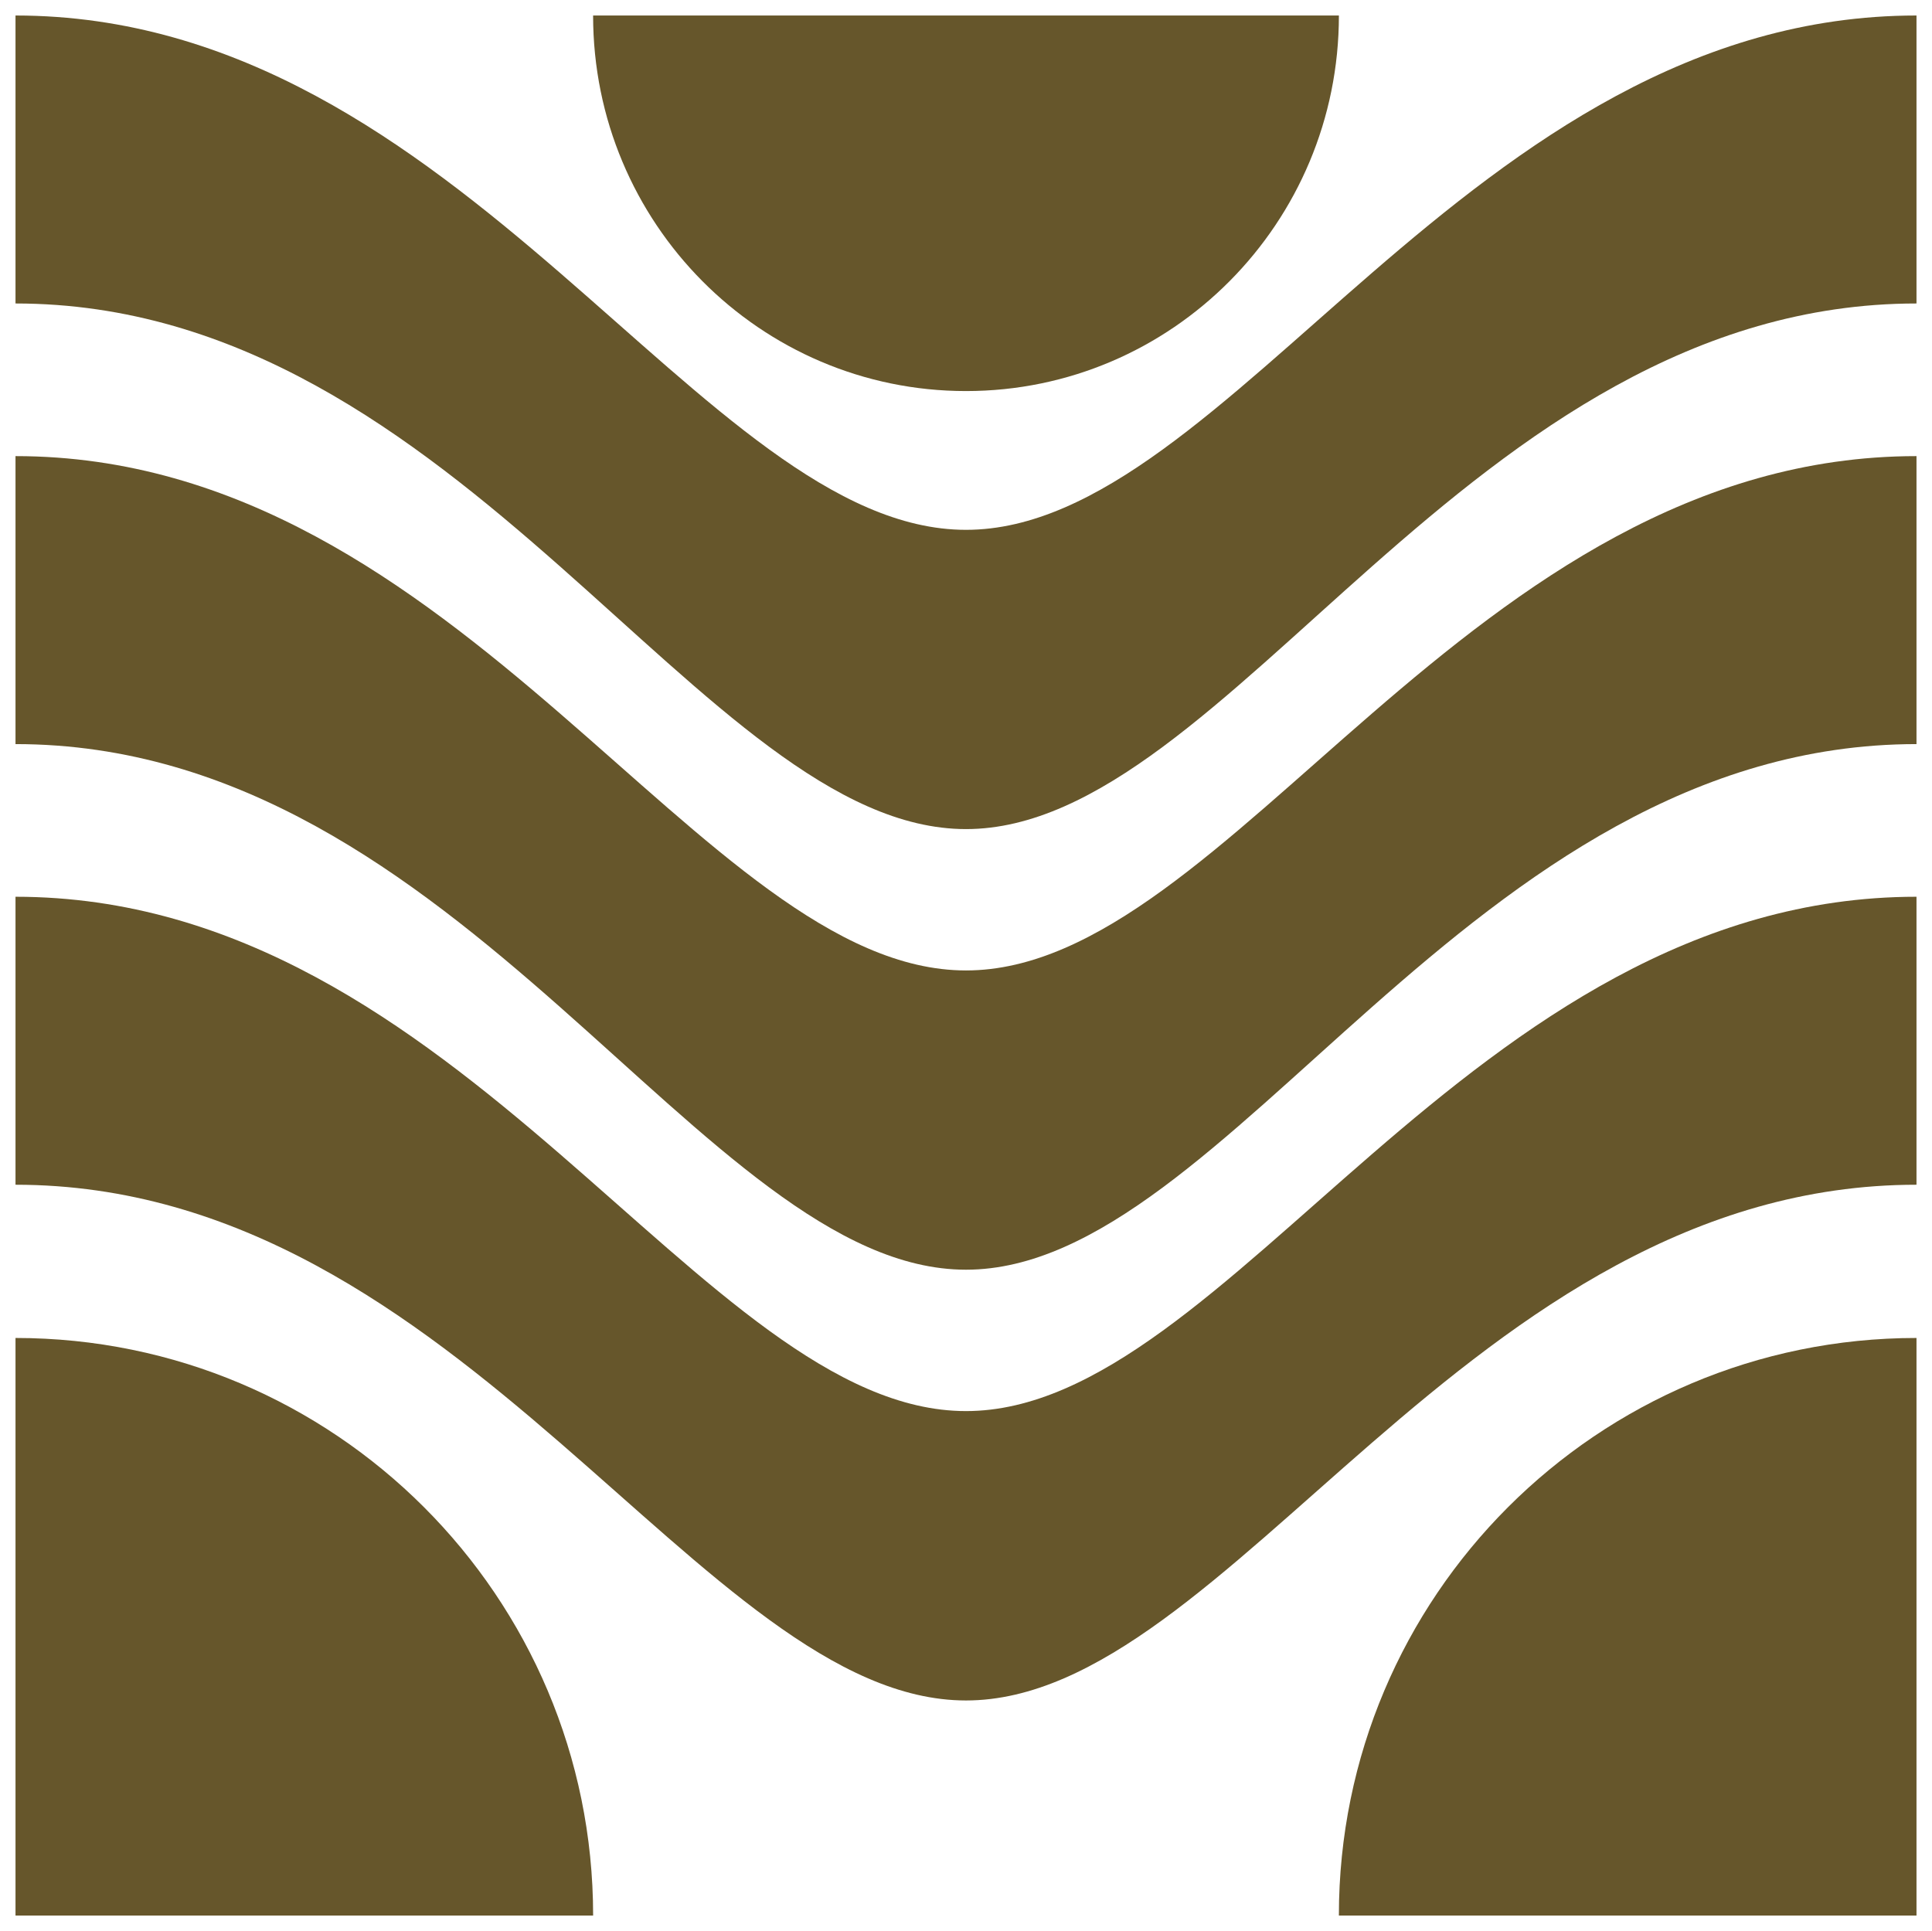
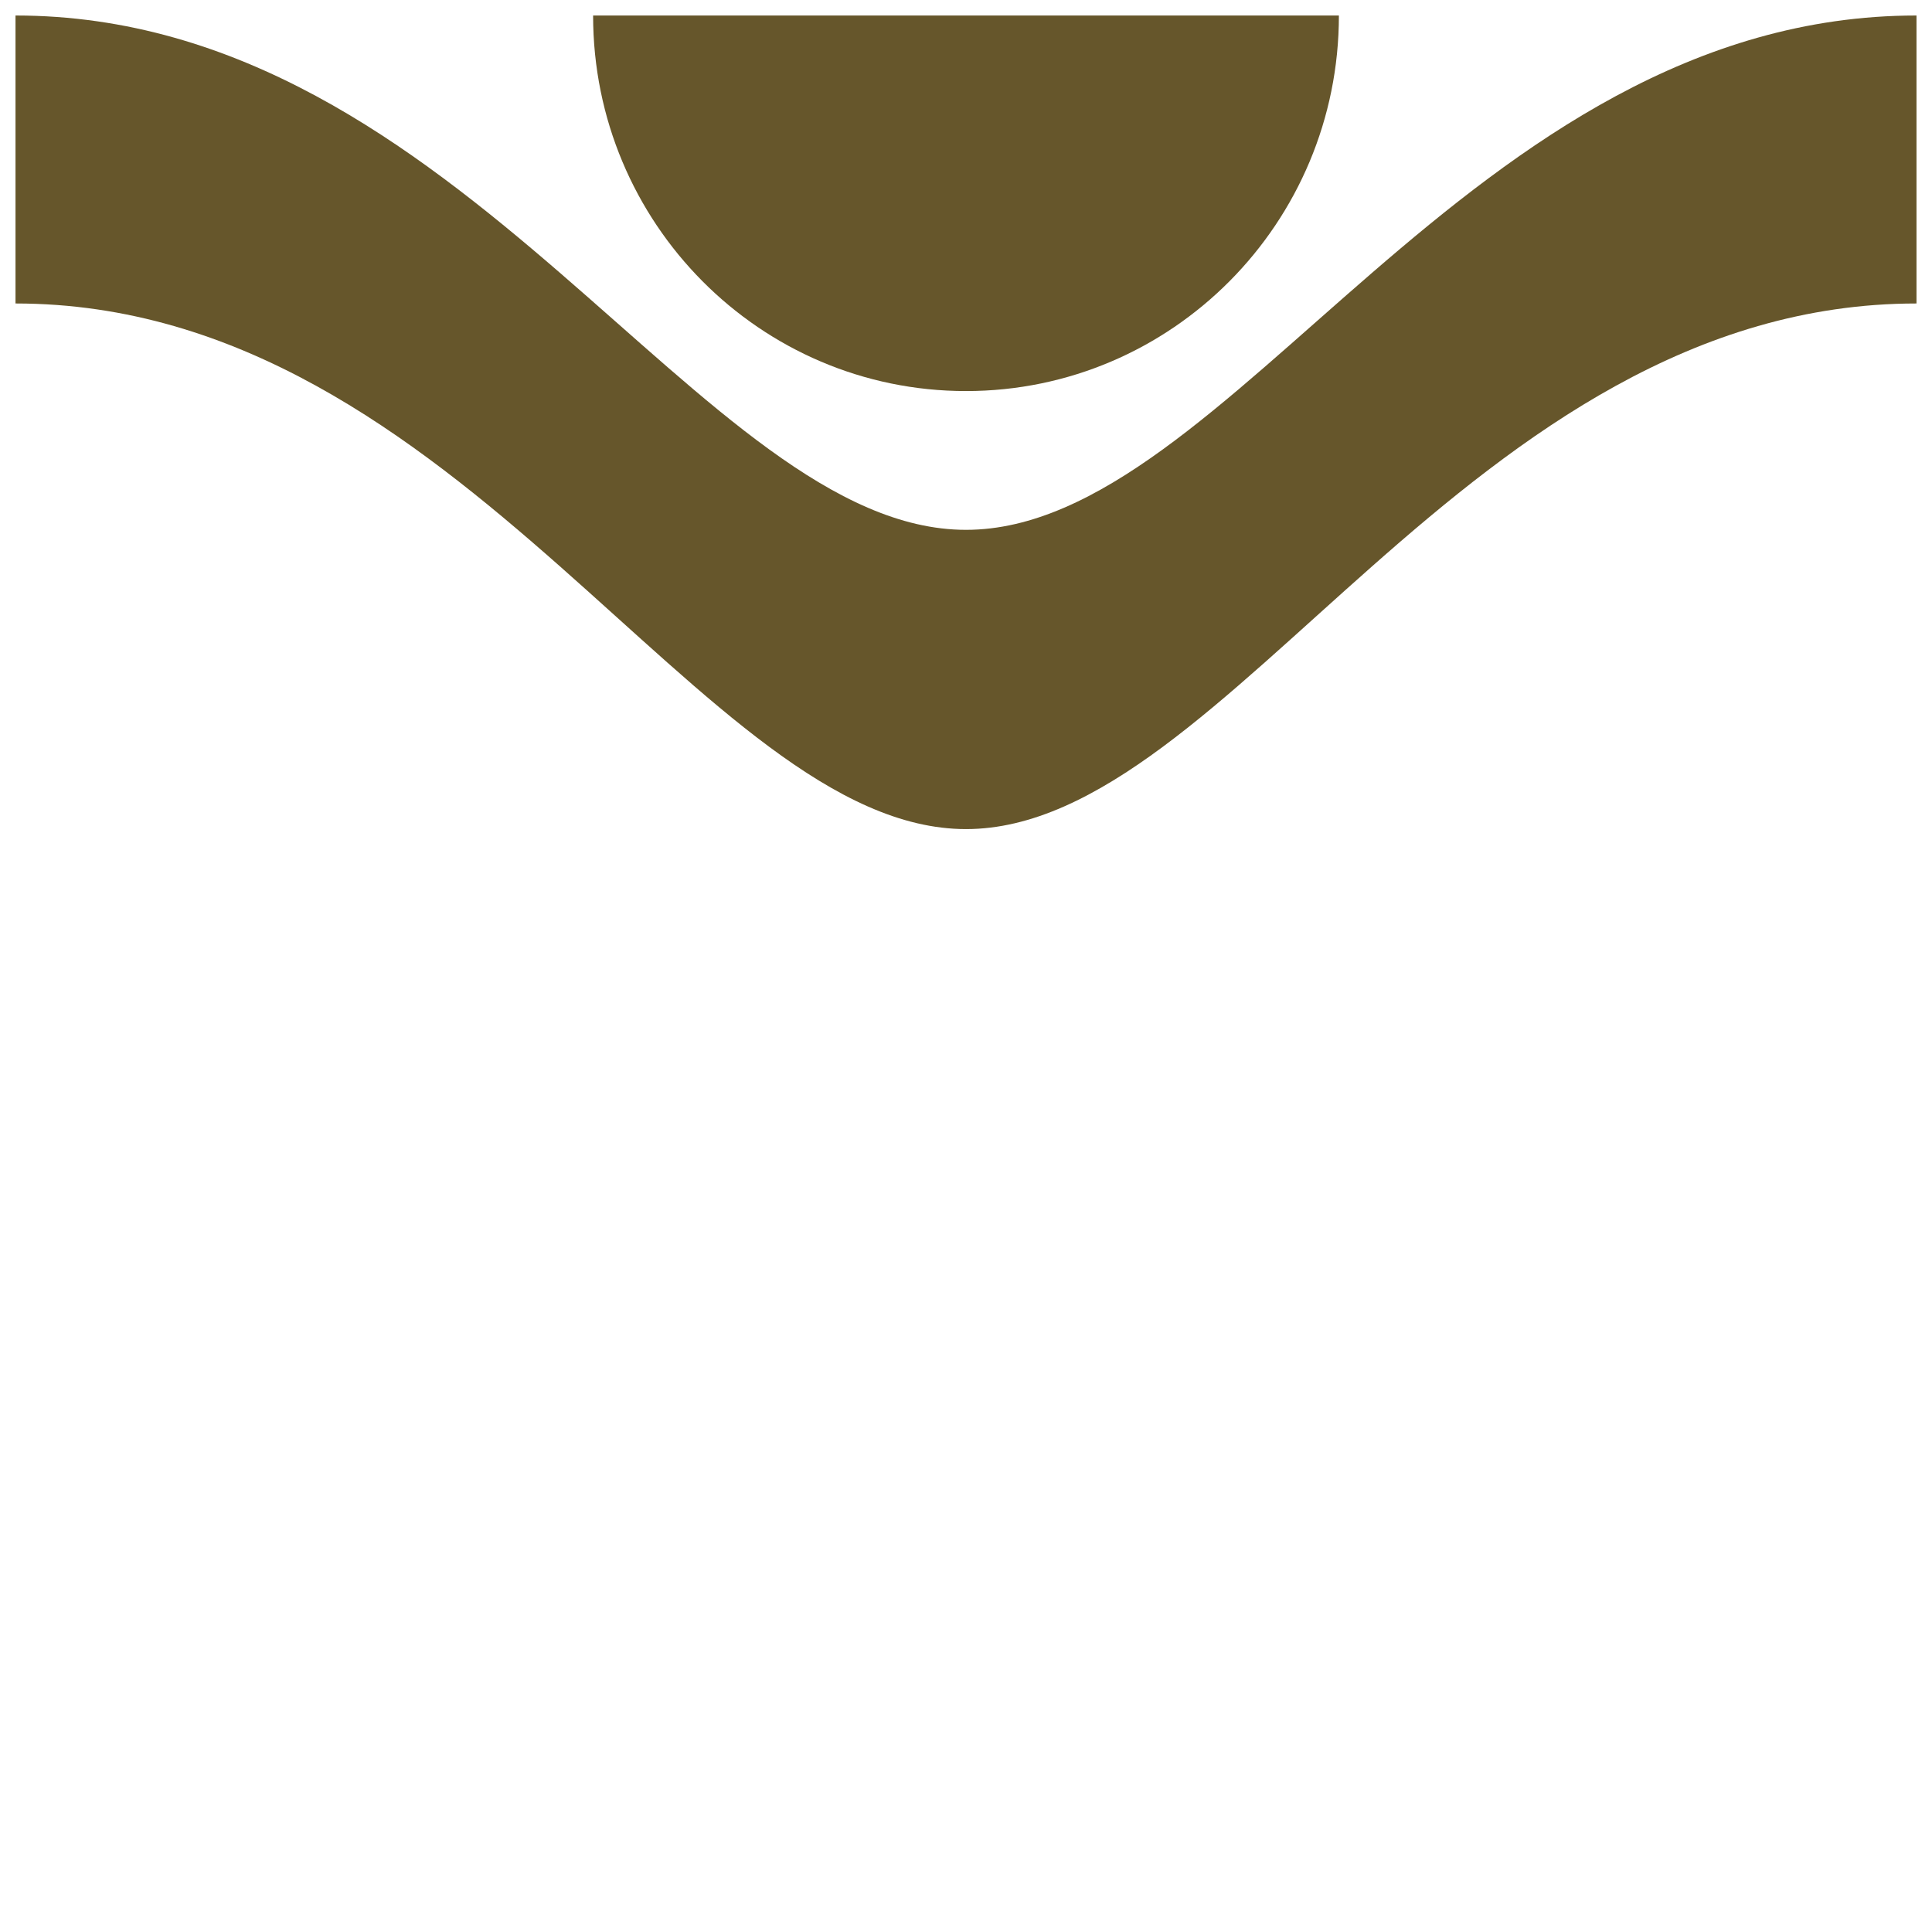
<svg xmlns="http://www.w3.org/2000/svg" id="Layer_1" data-name="Layer 1" viewBox="0 0 800 799.69">
  <defs>
    <style>      .cls-1 {        fill: #66562b;      }    </style>
  </defs>
  <path class="cls-1" d="M400,161.95c85.28,0,154.41-69.63,154.41-155.53H245.59c0,85.9,69.13,155.53,154.41,155.53Z" />
  <g>
    <path class="cls-1" d="M400,343.35c108.96,0,208.28-217.66,393.58-217.67V6.42c-185.3,0-284.49,213-393.58,213-109.09,0-208.28-213-393.58-213v119.26c185.3.01,284.62,217.67,393.58,217.67Z" />
-     <path class="cls-1" d="M400,704.21c108.96,0,208.28-213.57,393.58-213.58v-119.26c-185.3,0-284.49,213-393.58,213-109.09,0-208.28-213-393.58-213v119.26c185.3.01,284.62,213.58,393.58,213.58Z" />
-     <path class="cls-1" d="M400,525.82c108.96,0,208.28-217.66,393.58-217.67v-119.26c-185.3,0-284.49,213-393.58,213-109.09,0-208.28-213-393.58-213v119.26c185.3.01,284.62,217.67,393.58,217.67Z" />
  </g>
-   <path class="cls-1" d="M793.58,554.09c-132.09,0-239.18,107.08-239.18,239.18h239.18v-239.18Z" />
-   <path class="cls-1" d="M6.42,554.09c132.09,0,239.18,107.08,239.18,239.18H6.42v-239.18Z" />
</svg>